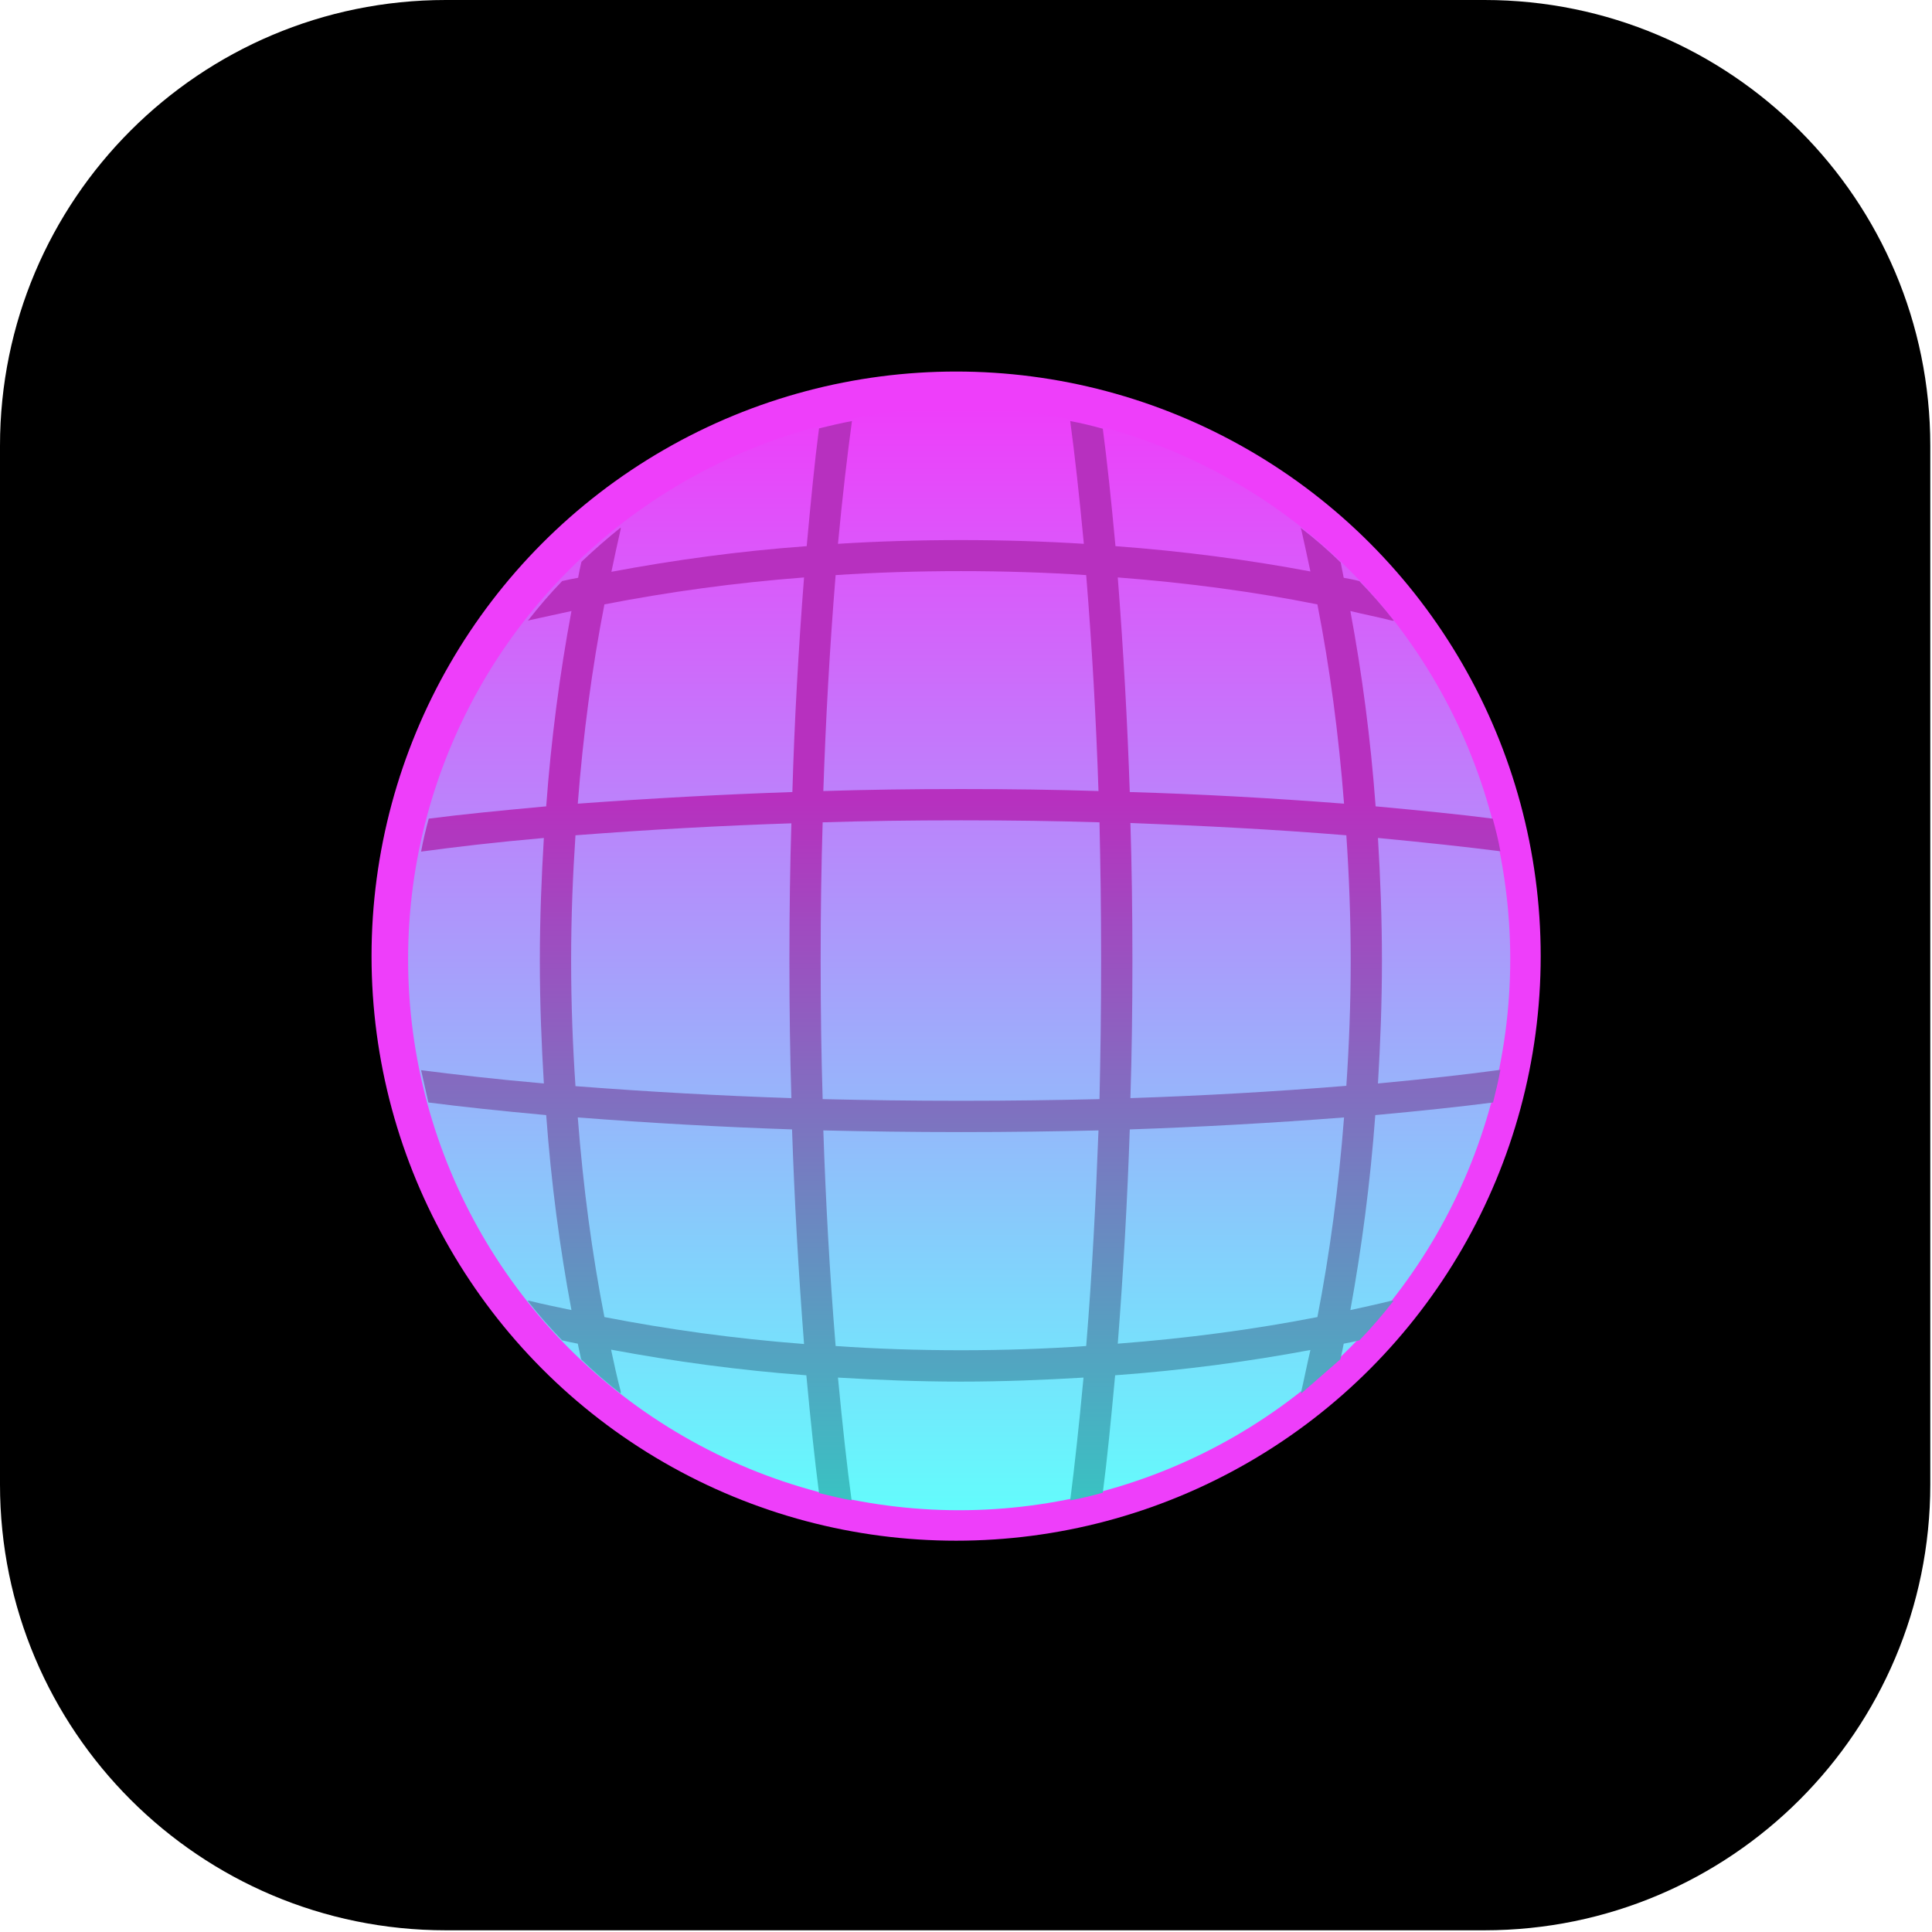
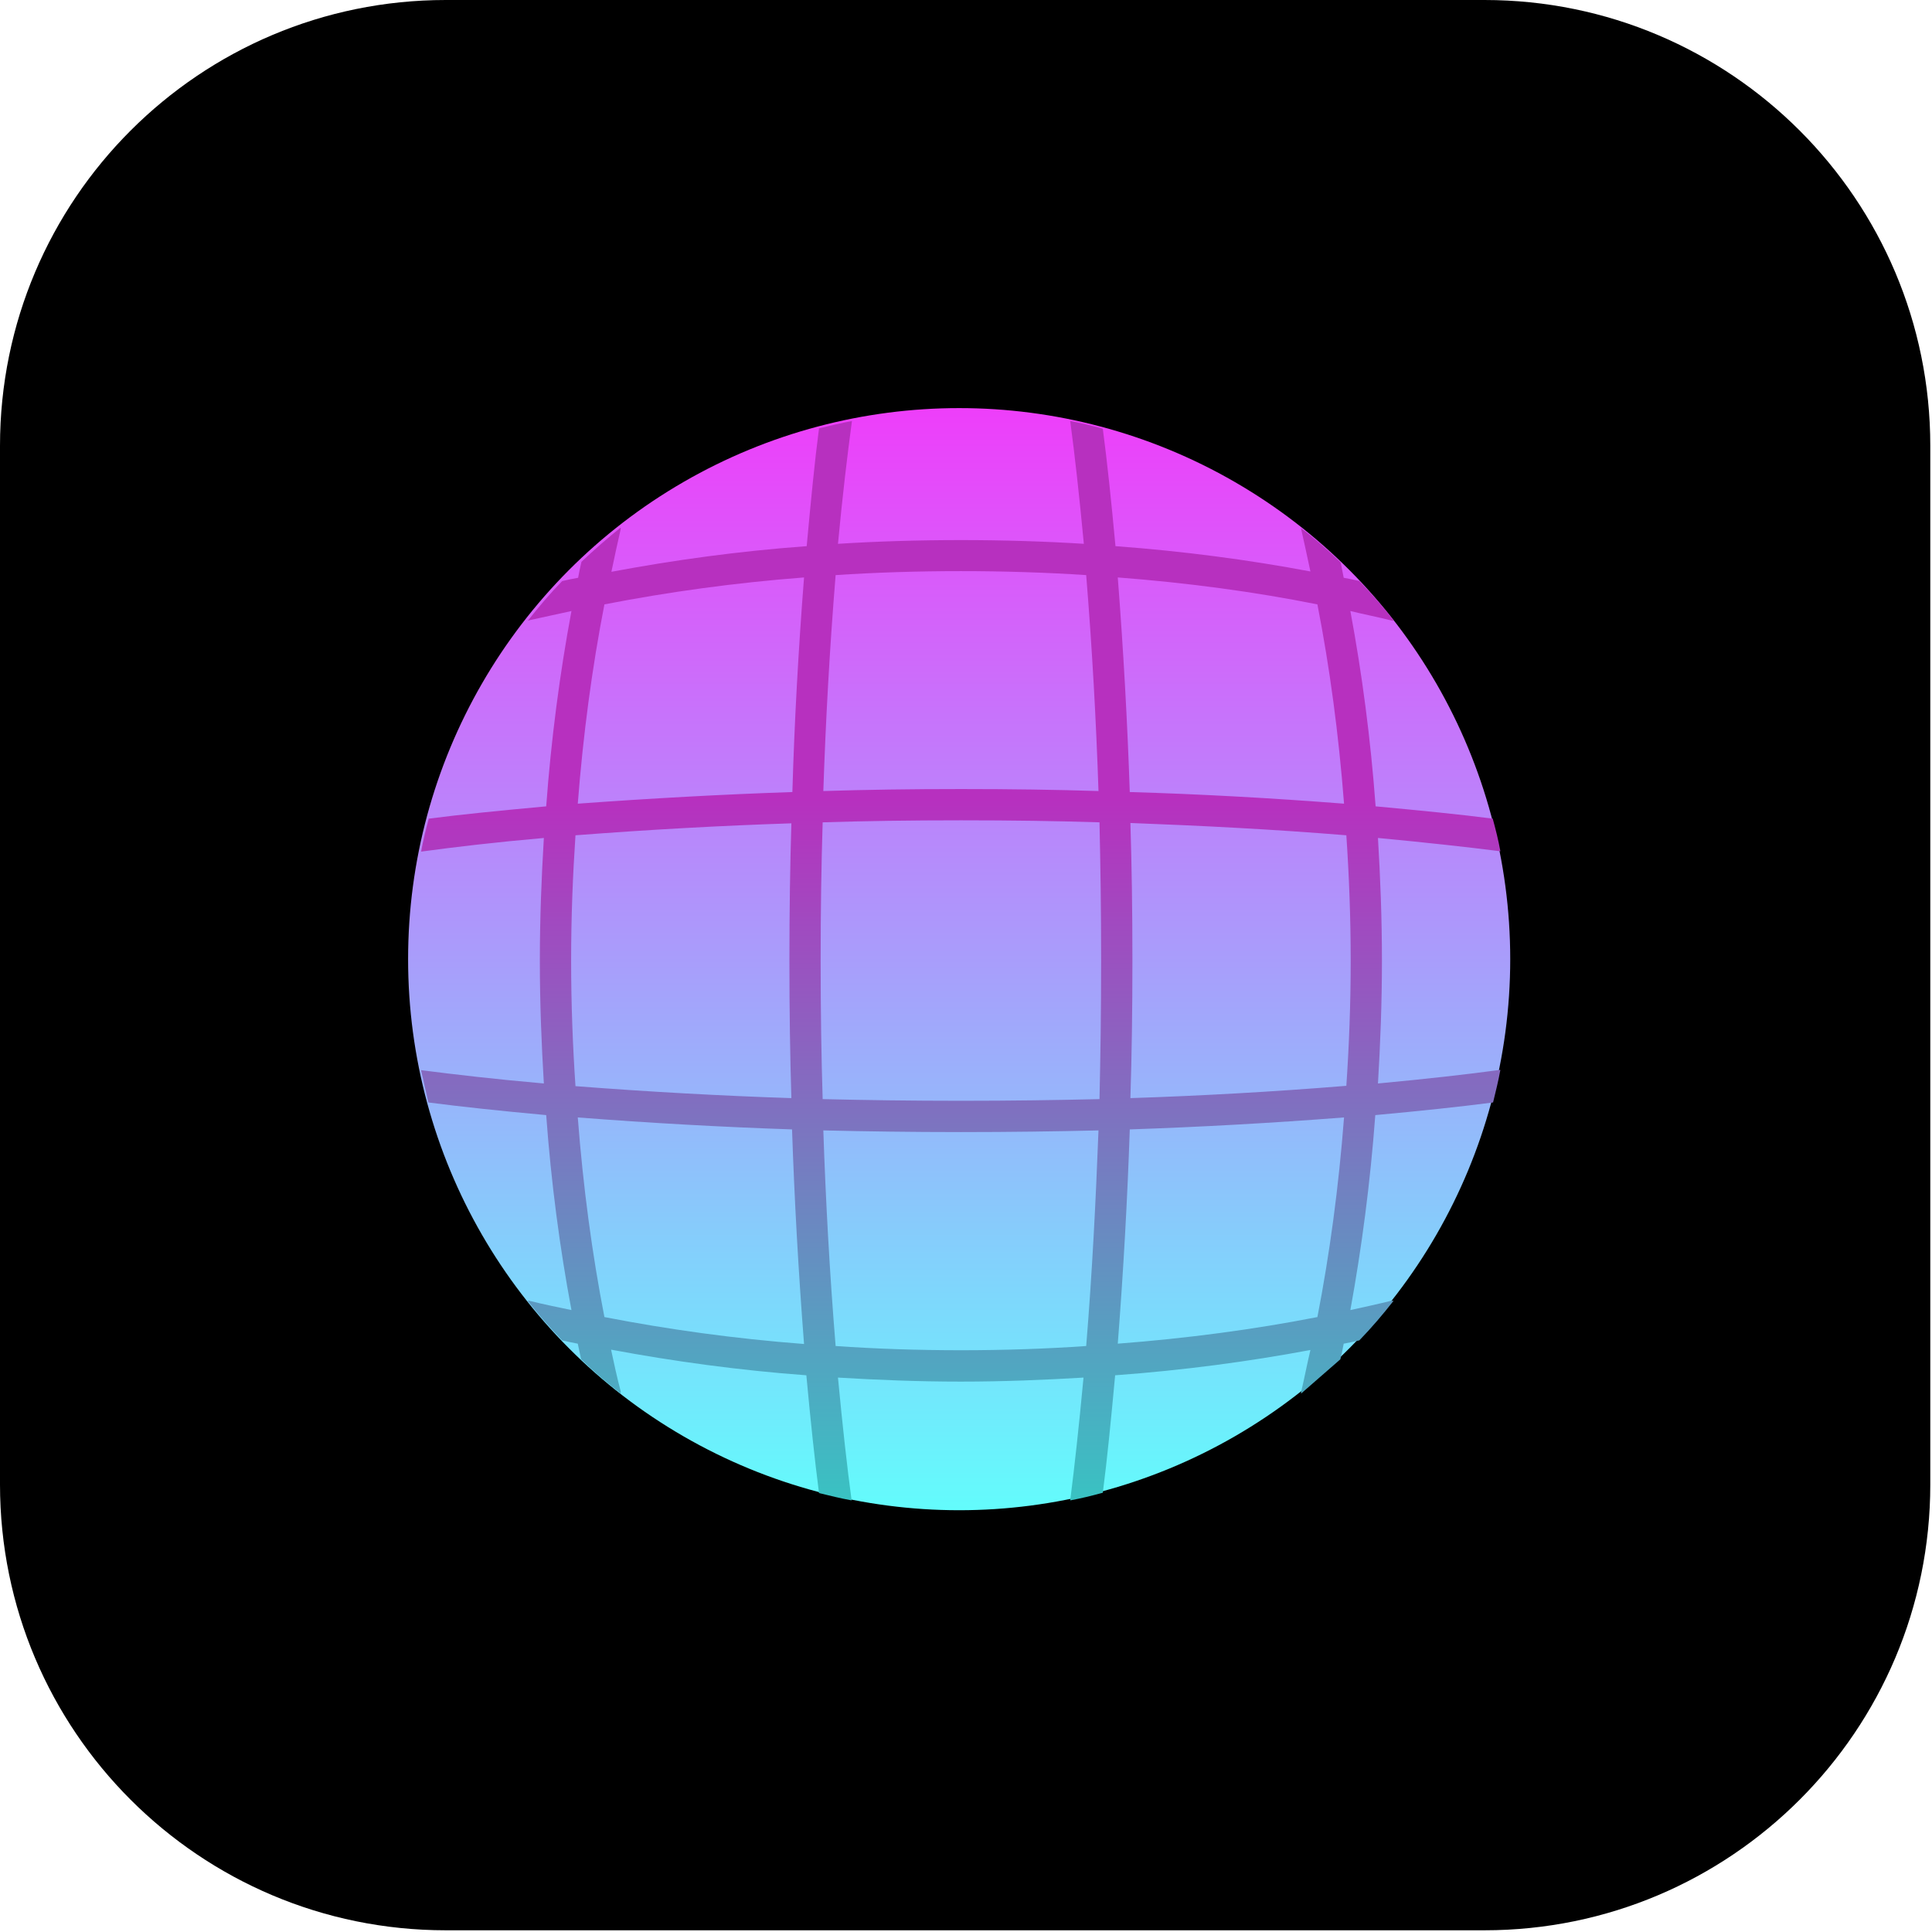
<svg xmlns="http://www.w3.org/2000/svg" width="52" height="52" viewBox="0 0 52 52" fill="none">
  <path d="M0 12C0 5.373 5.373 0 12 0H39.954C46.581 0 51.954 5.373 51.954 12V39.954C51.954 46.581 46.581 51.954 39.954 51.954H12C5.373 51.954 0 46.581 0 39.954V12Z" fill="black" />
  <mask id="mask0_1445_2933" style="mask-type:alpha" maskUnits="userSpaceOnUse" x="0" y="0" width="52" height="52">
    <path d="M0 12C0 5.373 5.373 0 12 0H39.954C46.581 0 51.954 5.373 51.954 12V39.954C51.954 46.581 46.581 51.954 39.954 51.954H12C5.373 51.954 0 46.581 0 39.954V12Z" fill="black" />
  </mask>
  <g mask="url(#mask0_1445_2933)">
    <g filter="url(#filter0_f_1445_2933)">
-       <circle cx="25.734" cy="25.734" r="15.734" fill="#EE3EFA" />
-     </g>
+       </g>
    <circle cx="25.816" cy="25.816" r="14.832" fill="url(#paint0_linear_1445_2933)" />
    <path d="M37.195 25.858C37.195 24.703 37.151 23.601 37.088 22.554C38.404 22.679 39.461 22.795 40.383 22.912C40.33 22.616 40.258 22.33 40.177 22.034C39.282 21.918 38.27 21.819 37.025 21.703C36.891 19.885 36.658 18.121 36.345 16.446C36.712 16.536 37.088 16.608 37.473 16.706H37.518C37.231 16.339 36.918 15.981 36.587 15.64C36.452 15.604 36.309 15.578 36.166 15.551C36.139 15.416 36.112 15.282 36.085 15.139C35.745 14.807 35.386 14.494 35.01 14.208L35.028 14.27C35.109 14.628 35.19 15.005 35.27 15.381C33.605 15.067 31.84 14.834 30.023 14.7C29.906 13.437 29.799 12.425 29.682 11.539C29.387 11.458 29.1 11.387 28.805 11.333C28.93 12.264 29.046 13.312 29.172 14.637C27.058 14.503 24.667 14.503 22.554 14.637C22.679 13.312 22.805 12.264 22.93 11.333C22.635 11.387 22.339 11.458 22.044 11.53C21.927 12.417 21.829 13.437 21.712 14.7C19.877 14.834 18.13 15.076 16.456 15.39C16.536 15.005 16.617 14.628 16.706 14.243V14.199C16.348 14.485 15.99 14.799 15.65 15.121C15.614 15.264 15.587 15.408 15.56 15.551C15.417 15.578 15.274 15.604 15.13 15.64C14.799 15.981 14.495 16.339 14.208 16.706L14.271 16.688C14.638 16.608 15.014 16.527 15.381 16.446C15.068 18.121 14.835 19.885 14.701 21.703C13.447 21.819 12.435 21.918 11.54 22.034C11.459 22.33 11.387 22.625 11.334 22.921C12.265 22.795 13.322 22.67 14.638 22.554C14.575 23.601 14.53 24.703 14.53 25.858C14.53 27.013 14.575 28.115 14.638 29.162C13.312 29.046 12.256 28.921 11.334 28.804L11.53 29.673C12.426 29.789 13.438 29.897 14.701 30.013C14.835 31.84 15.068 33.595 15.381 35.261C15.005 35.18 14.629 35.108 14.244 35.01H14.199C14.486 35.377 14.799 35.735 15.13 36.076C15.274 36.111 15.408 36.138 15.551 36.165C15.578 36.308 15.614 36.443 15.641 36.586C15.981 36.917 16.339 37.222 16.706 37.508V37.446C16.608 37.078 16.527 36.702 16.447 36.326C18.13 36.64 19.886 36.882 21.703 37.016C21.82 38.279 21.927 39.282 22.044 40.186C22.339 40.258 22.626 40.329 22.921 40.383C22.796 39.452 22.679 38.395 22.554 37.078C23.602 37.141 24.712 37.186 25.858 37.186C27.005 37.186 28.115 37.141 29.163 37.078C29.038 38.413 28.921 39.469 28.805 40.383C29.1 40.329 29.387 40.258 29.682 40.177C29.799 39.282 29.897 38.279 30.014 37.016C31.84 36.882 33.596 36.649 35.27 36.335C35.181 36.711 35.109 37.087 35.019 37.473V37.508L36.076 36.586C36.112 36.443 36.139 36.308 36.166 36.165C36.309 36.138 36.443 36.111 36.587 36.076C36.918 35.735 37.222 35.377 37.509 35.01H37.446C37.088 35.099 36.712 35.18 36.345 35.261C36.649 33.595 36.882 31.831 37.016 30.013C38.27 29.897 39.291 29.789 40.186 29.673C40.258 29.377 40.33 29.091 40.383 28.795C39.452 28.921 38.413 29.037 37.088 29.162C37.151 28.115 37.195 27.004 37.195 25.858ZM15.489 29.234C15.417 28.168 15.372 27.04 15.372 25.858C15.372 24.676 15.417 23.556 15.489 22.482C17.459 22.33 19.411 22.222 21.3 22.16C21.265 23.297 21.247 24.515 21.247 25.858C21.247 27.201 21.265 28.419 21.3 29.556C19.411 29.494 17.459 29.386 15.489 29.234ZM16.268 35.449C15.936 33.747 15.695 31.947 15.551 30.076C17.512 30.228 19.447 30.335 21.318 30.398C21.381 32.27 21.488 34.204 21.641 36.174C19.769 36.031 17.969 35.78 16.268 35.449ZM21.327 21.318C19.447 21.381 17.512 21.488 15.551 21.631C15.695 19.769 15.936 17.969 16.268 16.267C17.969 15.936 19.769 15.685 21.641 15.542C21.488 17.503 21.381 19.437 21.327 21.318ZM22.491 15.479C24.632 15.336 27.085 15.336 29.235 15.479C29.396 17.458 29.503 19.401 29.566 21.291C28.428 21.255 27.211 21.237 25.867 21.237C24.524 21.237 23.306 21.255 22.16 21.291C22.223 19.401 22.33 17.458 22.491 15.479ZM29.235 36.228C27.094 36.38 24.641 36.38 22.491 36.228C22.33 34.258 22.223 32.306 22.16 30.425C23.306 30.452 24.524 30.47 25.867 30.47C27.211 30.47 28.428 30.452 29.566 30.425C29.494 32.306 29.396 34.267 29.235 36.228ZM29.593 29.583C28.438 29.61 27.22 29.628 25.867 29.628C24.515 29.628 23.288 29.61 22.142 29.583C22.106 28.428 22.088 27.21 22.088 25.858C22.088 24.506 22.106 23.279 22.142 22.133C23.288 22.097 24.506 22.079 25.867 22.079C27.229 22.079 28.438 22.097 29.593 22.133C29.619 23.279 29.637 24.497 29.637 25.858C29.637 27.219 29.619 28.428 29.593 29.583ZM35.458 16.267C35.789 17.96 36.031 19.76 36.175 21.631C34.213 21.479 32.279 21.372 30.408 21.318C30.345 19.446 30.237 17.503 30.085 15.542C31.957 15.685 33.757 15.927 35.458 16.267ZM35.458 35.449C33.766 35.78 31.957 36.022 30.085 36.165C30.237 34.204 30.345 32.27 30.408 30.398C32.279 30.335 34.213 30.228 36.175 30.076C36.031 31.947 35.789 33.747 35.458 35.449ZM36.237 29.225C34.267 29.386 32.315 29.494 30.425 29.556C30.461 28.419 30.479 27.201 30.479 25.858C30.479 24.515 30.461 23.297 30.425 22.151C32.315 22.222 34.276 22.321 36.237 22.482C36.309 23.548 36.354 24.676 36.354 25.858C36.354 27.04 36.309 28.159 36.237 29.225Z" fill="url(#paint1_linear_1445_2933)" />
  </g>
  <defs>
    <filter id="filter0_f_1445_2933" x="-13.942" y="-13.942" width="79.351" height="79.351" filterUnits="userSpaceOnUse" color-interpolation-filters="sRGB">
      <feFlood flood-opacity="0" result="BackgroundImageFix" />
      <feBlend mode="normal" in="SourceGraphic" in2="BackgroundImageFix" result="shape" />
      <feGaussianBlur stdDeviation="11.971" result="effect1_foregroundBlur_1445_2933" />
    </filter>
    <linearGradient id="paint0_linear_1445_2933" x1="25.816" y1="10.983" x2="25.816" y2="40.648" gradientUnits="userSpaceOnUse">
      <stop stop-color="#EE3EFA" />
      <stop offset="1" stop-color="#63FCFC" />
    </linearGradient>
    <linearGradient id="paint1_linear_1445_2933" x1="25.858" y1="11.333" x2="25.858" y2="40.383" gradientUnits="userSpaceOnUse">
      <stop offset="0.35" stop-color="#B730BF" />
      <stop offset="1" stop-color="#39C2C2" />
    </linearGradient>
  </defs>
</svg>